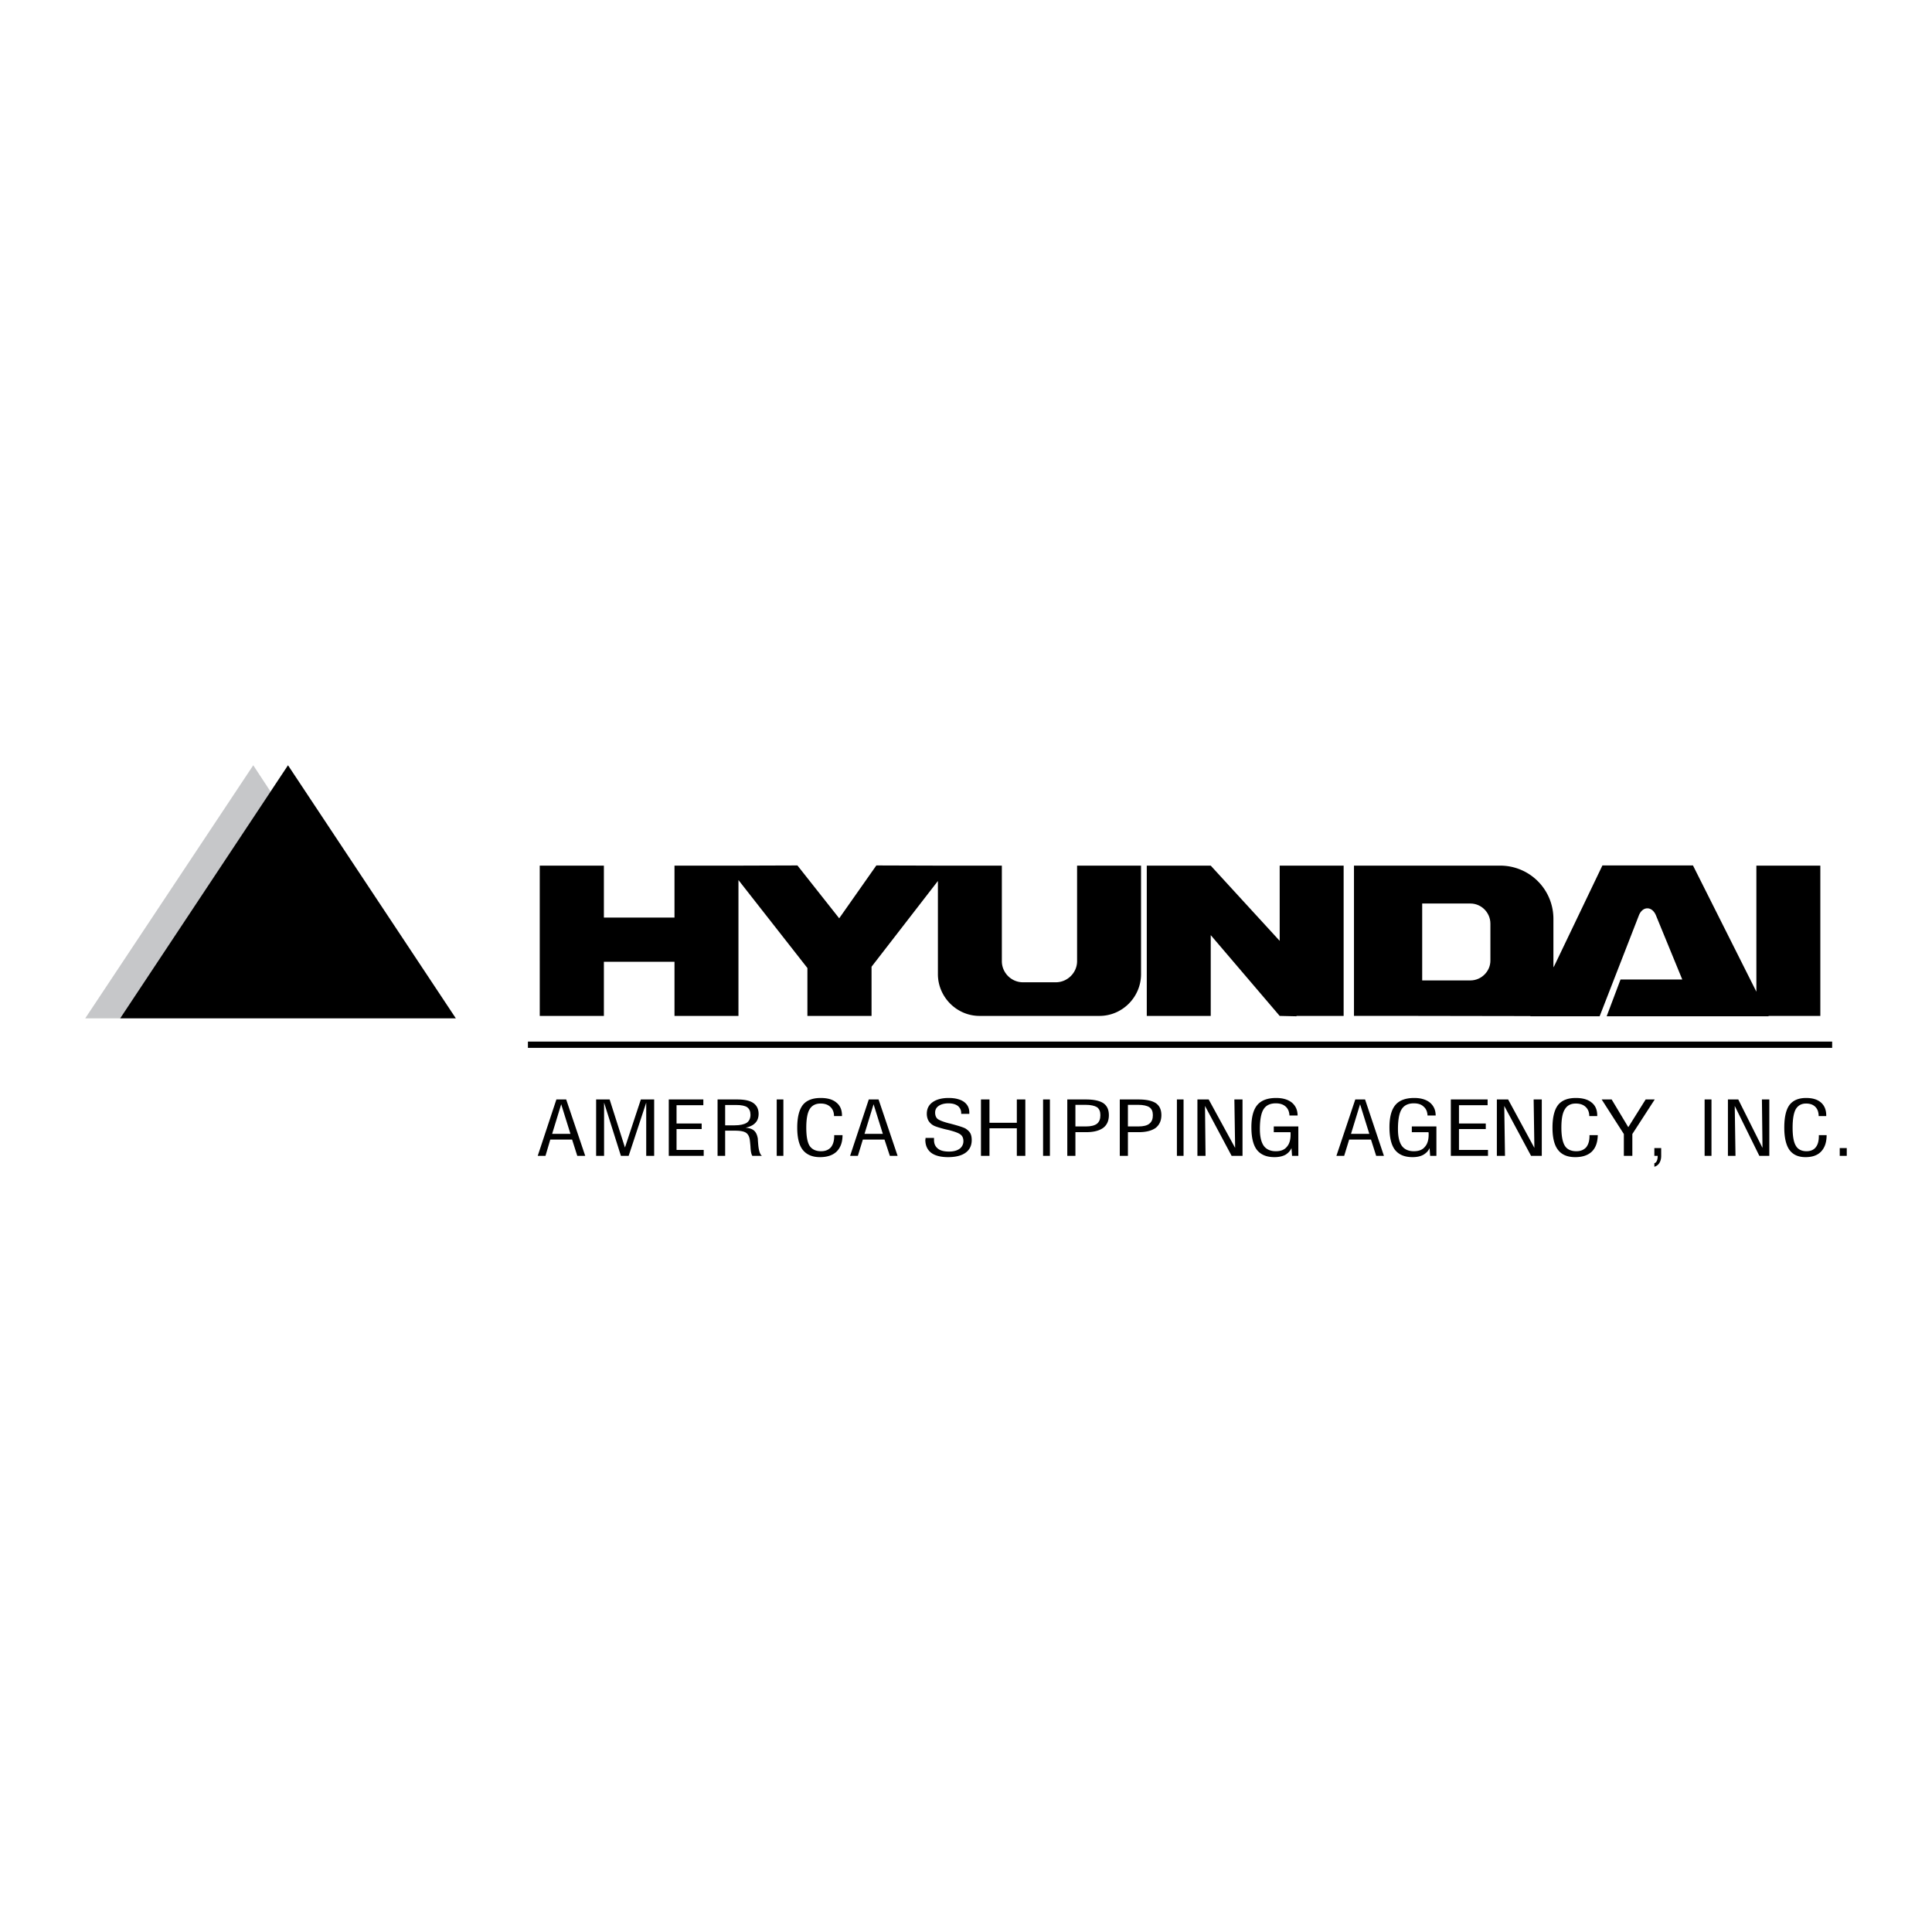
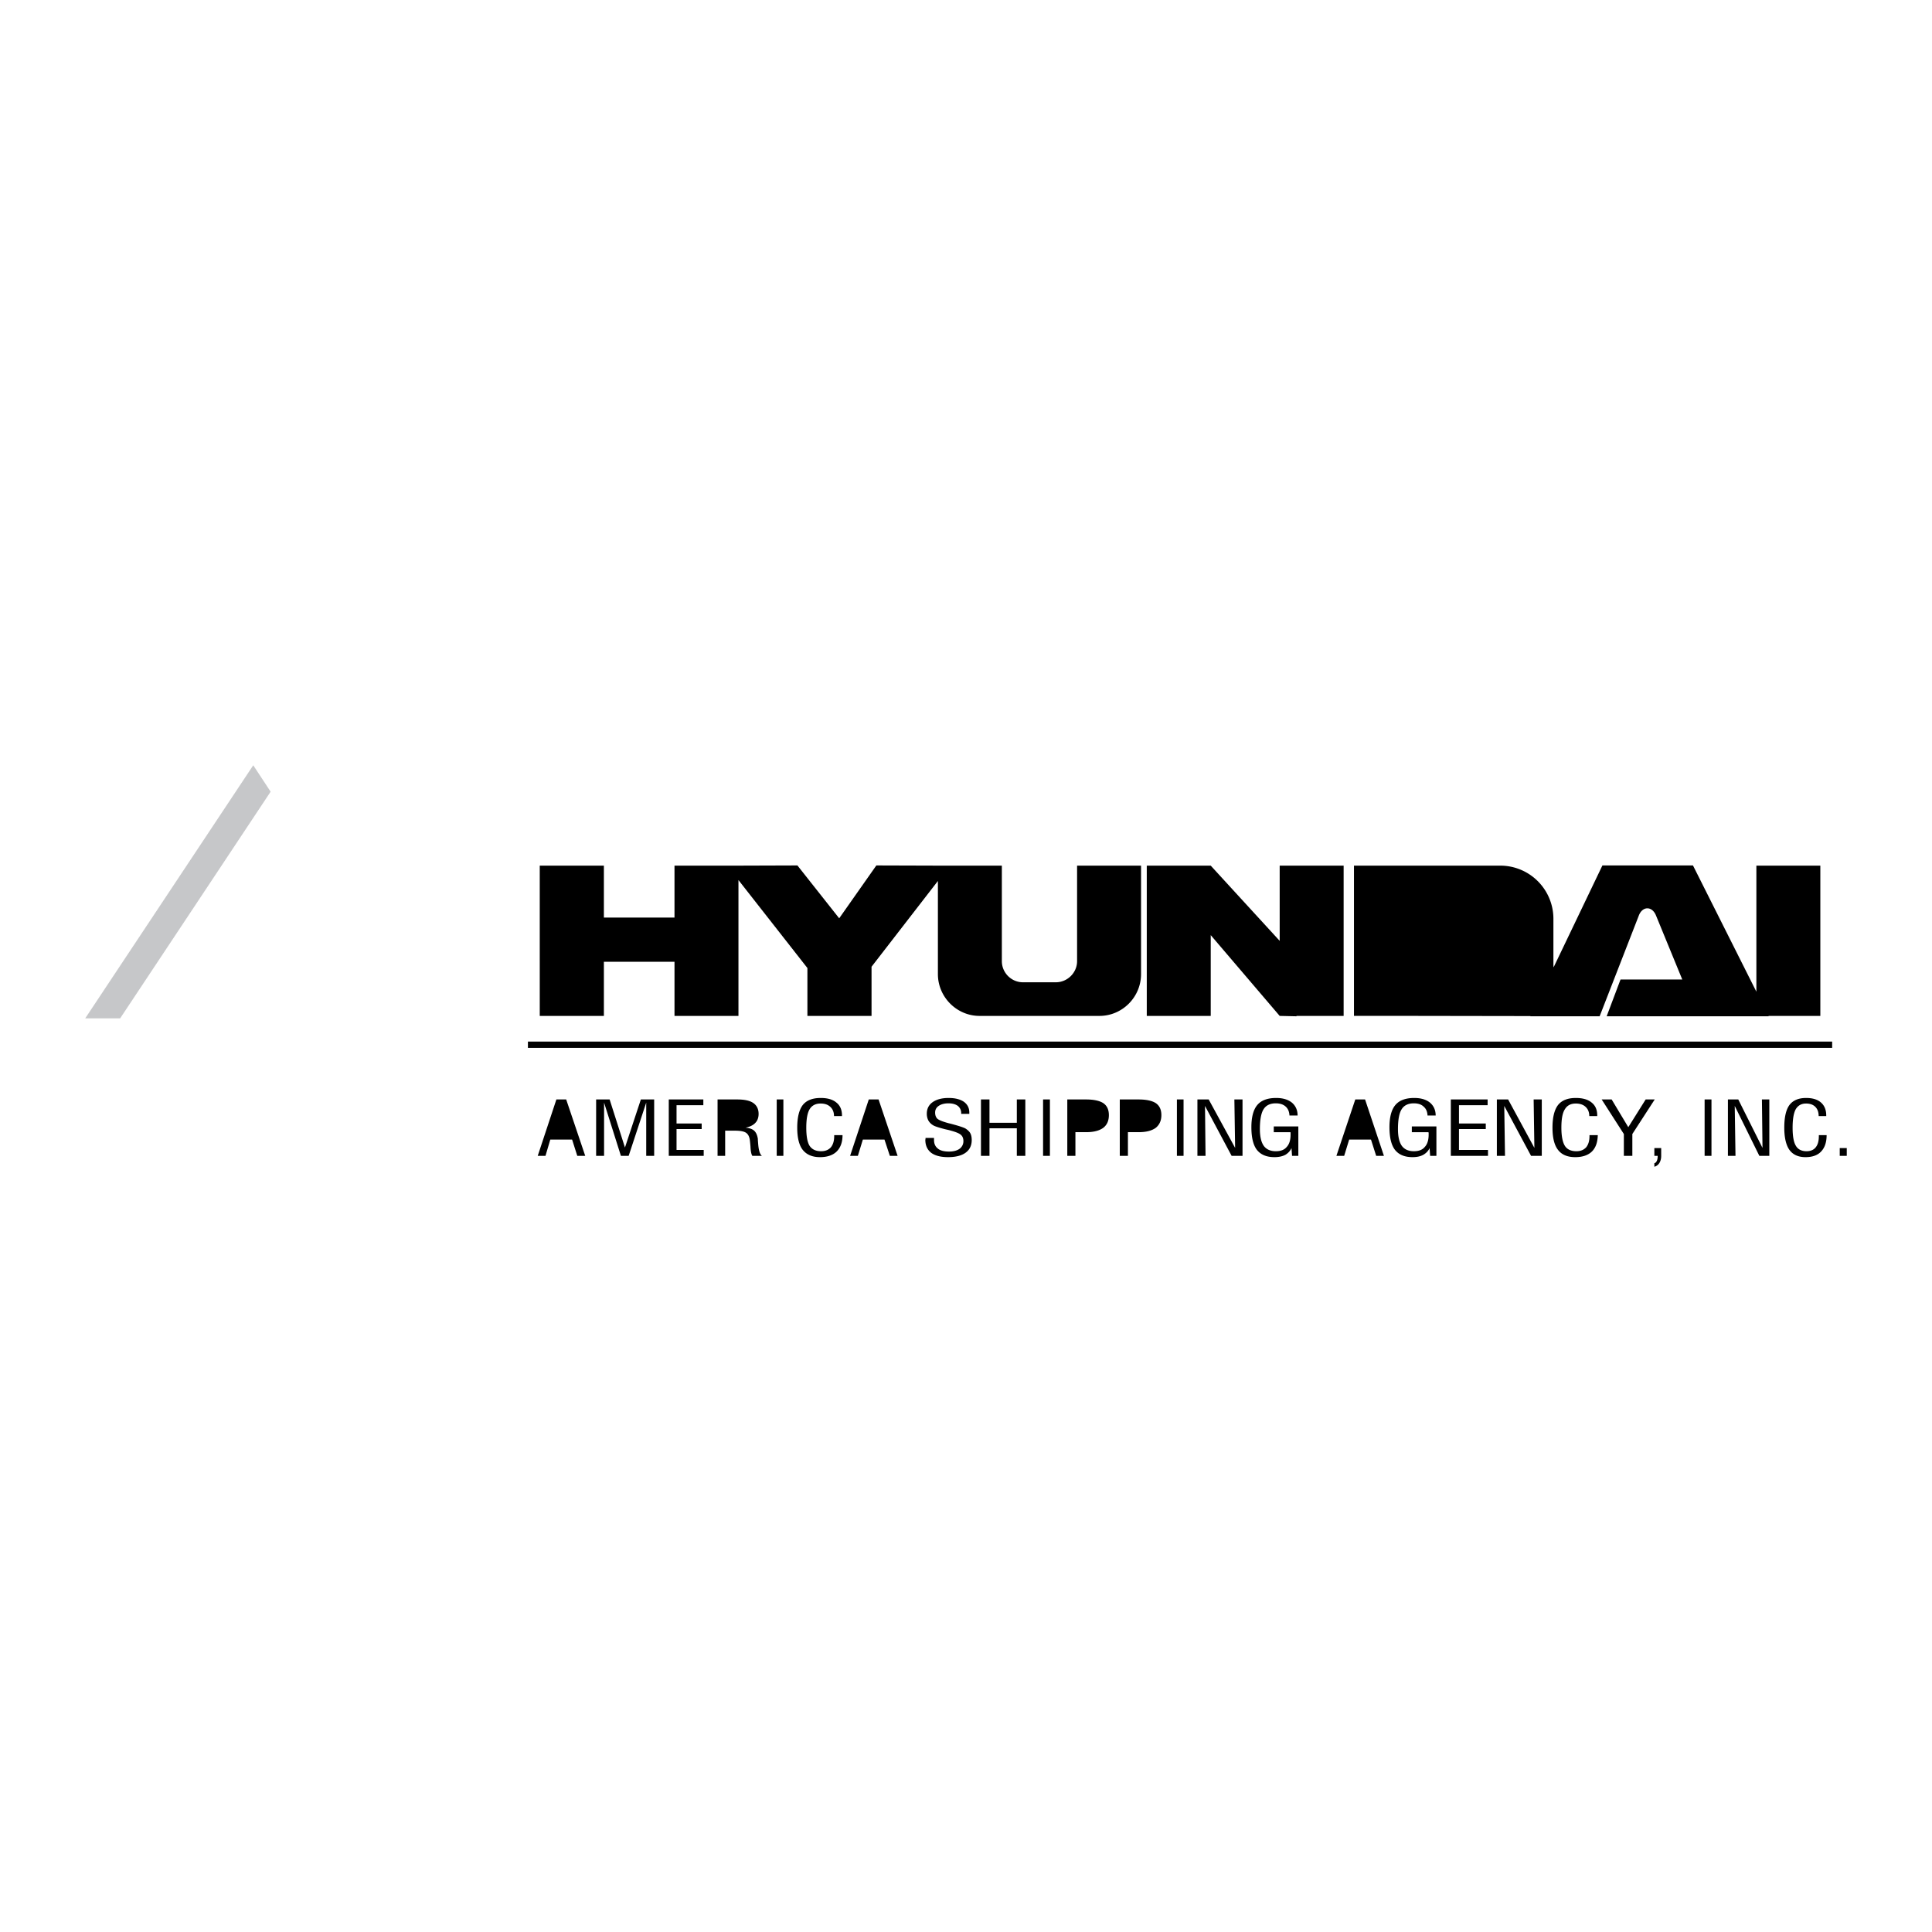
<svg xmlns="http://www.w3.org/2000/svg" width="2500" height="2500" viewBox="0 0 192.756 192.756">
  <g fill-rule="evenodd" clip-rule="evenodd">
-     <path fill="#fff" d="M0 0h192.756v192.756H0V0z" />
    <path d="M64.474 115.318v-5.312l-1.752 5.312h-.774l-1.679-5.312v5.312h-.793v-5.625h1.347l1.53 4.795 1.586-4.795h1.328v5.625h-.793zM71.592 115.318v-5.625h1.955c.719 0 1.254.109 1.604.35.35.24.535.609.535 1.088 0 .369-.111.684-.332.904-.203.221-.535.387-.978.479.387.02.682.131.866.295.203.186.313.463.369.812 0 .146.019.332.037.572.055.627.184.996.369 1.125h-.957c-.092-.129-.166-.443-.185-.924a13.742 13.742 0 0 0-.055-.57c-.037-.387-.166-.646-.369-.793-.202-.148-.571-.223-1.106-.223h-.996v2.51h-.757zM77.494 115.318v-5.625h.664v5.625h-.664zM92.339 113.529h.848v.203c0 .387.129.662.387.865.24.203.627.295 1.106.295.443 0 .793-.092 1.052-.275a.922.922 0 0 0 .387-.775c0-.275-.092-.479-.24-.607-.147-.148-.498-.295-1.051-.443-.11-.037-.295-.074-.535-.129-.646-.166-1.033-.295-1.18-.387a1.294 1.294 0 0 1-.498-.498 1.478 1.478 0 0 1-.147-.664c0-.48.185-.867.572-1.145.387-.275.922-.424 1.604-.424.646 0 1.162.129 1.531.387.35.26.534.609.534 1.07v.129h-.811v-.055a.905.905 0 0 0-.332-.738c-.221-.166-.535-.258-.94-.258s-.738.092-.978.258-.35.389-.35.664c0 .258.073.48.24.627.166.129.516.277 1.069.424.055.02.167.037.295.074.83.221 1.328.387 1.475.498.185.129.351.277.443.461.092.186.129.406.129.664 0 .535-.203.959-.608 1.254-.406.295-.996.443-1.752.443-.738 0-1.31-.148-1.697-.443-.369-.295-.572-.719-.572-1.291 0-.018.019-.037.019-.092v-.092zM97.871 115.318v-5.625h.85v2.325h2.728v-2.325h.848v5.625h-.848v-2.748h-2.728v2.748h-.85zM104.068 115.318v-5.625h.682v5.625h-.682zM106.484 115.318v-5.625h1.861c.793 0 1.365.129 1.734.369.369.258.553.645.553 1.197 0 .555-.184.979-.572 1.273-.387.275-.939.424-1.678.424h-1.088v2.361h-.81v.001zM111.721 115.318v-5.625h1.863c.793 0 1.365.129 1.734.369.367.258.553.645.553 1.197 0 .555-.203.979-.572 1.273-.387.275-.939.424-1.678.424h-1.088v2.361h-.812v.001zM117.42 115.318v-5.625h.664v5.625h-.664zM53.649 115.318l1.862-5.625h.978l1.899 5.625h-.793l-.516-1.623h-2.176l-.48 1.623h-.774zM84.815 115.318l1.863-5.625h.977l1.899 5.625h-.774l-.535-1.623h-2.158l-.498 1.623h-.774zM133.334 115.318l1.883-5.625h.976l1.881 5.625h-.773l-.518-1.623h-2.176l-.498 1.623h-.775zM128.908 115.318l-.055-.775c-.129.295-.35.516-.627.682-.295.148-.646.223-1.07.223-.793 0-1.363-.24-1.752-.721-.369-.479-.553-1.234-.553-2.268 0-1.014.203-1.752.59-2.213.389-.461 1.016-.701 1.881-.701.684 0 1.199.166 1.568.461.369.314.572.738.572 1.291h-.812c-.018-.387-.146-.682-.369-.885-.238-.221-.57-.332-.996-.332-.57 0-.977.203-1.217.59-.238.369-.369 1.033-.369 1.975 0 .756.131 1.309.389 1.678.258.35.664.535 1.197.535.48 0 .85-.131 1.09-.426.258-.275.387-.682.387-1.234v-.148c0-.037 0-.074-.02-.092h-1.658v-.572h2.451v2.934h-.627v-.002zM142.686 115.318l-.057-.775c-.129.295-.35.516-.645.682-.277.148-.627.223-1.051.223-.793 0-1.365-.24-1.752-.721-.369-.479-.555-1.234-.555-2.268 0-1.014.203-1.752.592-2.213.387-.461 1.014-.701 1.881-.701.682 0 1.197.166 1.566.461.369.314.572.738.572 1.291h-.812c-.018-.387-.146-.682-.387-.885-.221-.221-.553-.332-.977-.332-.572 0-.979.203-1.217.59-.24.369-.369 1.033-.369 1.975 0 .756.129 1.309.387 1.678.258.35.664.535 1.199.535.479 0 .848-.131 1.088-.426.258-.275.387-.682.387-1.234v-.148c0-.037-.018-.074-.018-.092h-1.66v-.572h2.453v2.934h-.625v-.002zM66.724 115.318v-5.625h3.448v.571h-2.673v1.826h2.507v.555h-2.507v2.082h2.71v.591h-3.485zM144.75 115.318v-5.625h3.67v.571h-2.858v1.826h2.674v.555h-2.674v2.082h2.895v.591h-3.707zM119.467 115.318v-5.625h1.125l2.637 4.832-.075-4.832h.813v5.625h-1.088l-2.656-4.98.054 4.98h-.81zM149.342 115.318v-5.625h1.125l2.619 4.832-.074-4.832h.812v5.625h-1.07l-2.674-4.98.074 4.98h-.812zM83.229 113.252h.83c0 .719-.203 1.254-.59 1.641-.387.369-.94.555-1.66.555-.756 0-1.328-.24-1.715-.721-.369-.461-.554-1.217-.554-2.213 0-1.031.185-1.787.554-2.268.369-.461.959-.701 1.789-.701.682 0 1.199.148 1.568.461.369.295.553.721.553 1.273v.074h-.794c0-.389-.129-.701-.369-.922-.24-.223-.553-.332-.978-.332-.498 0-.867.201-1.087.57-.222.369-.333.979-.333 1.844 0 .85.111 1.457.333 1.809.239.35.608.535 1.143.535.424 0 .738-.131.977-.389.222-.275.332-.645.332-1.125v-.091h.001zM158.582 113.252h.83c-.02.719-.203 1.254-.592 1.641-.387.369-.939.555-1.658.555-.775 0-1.348-.24-1.715-.721-.369-.461-.555-1.217-.555-2.213 0-1.031.186-1.787.555-2.268.367-.461.959-.701 1.77-.701.682 0 1.217.148 1.586.461.369.295.553.721.553 1.273v.074h-.793c0-.389-.129-.701-.369-.922-.238-.223-.57-.332-.977-.332-.516 0-.867.201-1.088.57-.24.369-.35.979-.35 1.844 0 .85.129 1.457.35 1.809.221.35.609.535 1.143.535.426 0 .738-.131.979-.389.221-.275.332-.645.332-1.125v-.091h-.001zM162.012 115.318v-2.177l-2.213-3.448h.996l1.66 2.766 1.733-2.766h.904l-2.233 3.448v2.177h-.847zM165.055 116.406v-.352c.092-.018.184-.092.24-.221.055-.111.092-.277.092-.48v-.035h-.332v-.775h.682v.775c0 .275-.055.516-.184.719a.845.845 0 0 1-.498.369zM170.07 115.318v-5.625h.684v5.625h-.684zM172.395 115.318v-5.625h1.033l2.416 4.832-.057-4.832h.738v5.625h-.996l-2.453-4.98.074 4.98h-.755zM181.467 113.252h.775c0 .719-.186 1.254-.553 1.641-.352.369-.867.555-1.551.555-.719 0-1.254-.24-1.604-.721-.332-.461-.516-1.217-.516-2.213 0-1.031.166-1.787.516-2.268.35-.461.904-.701 1.66-.701.645 0 1.143.148 1.494.461.332.295.516.721.516 1.273v.074h-.756c0-.389-.111-.701-.332-.922-.221-.223-.535-.332-.922-.332-.48 0-.812.201-1.033.57-.203.369-.312.979-.312 1.844 0 .85.109 1.457.33 1.809.203.35.572.535 1.053.535.406 0 .719-.131.922-.389.221-.275.312-.645.312-1.125v-.091h.001zM183.551 115.318v-.775h.701v.775h-.701zM52.671 103.92h130.124v.627H52.671v-.627zM127.674 86.364h6.381v14.993h-4.703v.038l-1.678-.038-6.879-8.059v8.059h-6.381V86.364h6.381l6.879 7.506v-7.506zM73.676 86.364l5.883-.019 4.168 5.274 3.707-5.274 6.141.019h6.38v9.535c0 1.144.941 2.103 2.104 2.103h3.281c1.162 0 2.121-.959 2.121-2.103v-9.535h6.381v10.825c0 2.287-1.863 4.168-4.148 4.168H97.725c-2.269 0-4.15-1.881-4.15-4.168v-9.294l-6.621 8.556v4.906h-6.399V96.58l-6.879-8.777v13.555h-6.381v-5.403H60.25v5.403h-6.399V86.364h6.399v5.182h7.045v-5.182h6.381zM159.873 86.346h9.035l6.326 12.596V86.364h6.381v14.993h-5.164v.037h-16.154l1.383-3.67h6.16l-2.619-6.381c-.387-.959-1.346-.959-1.715 0l-3.91 10.051h-6.916l.02-.02-11.213-.018h-6.401V86.364h14.607a5.304 5.304 0 0 1 5.291 5.292v4.445c0 .146 0 .276.02.406l4.869-10.161z" />
-     <path fill="#c6c7c9" d="M11.989 101.598L27 78.988l-1.733-2.637-16.763 25.247h3.485z" />
-     <path d="M28.734 76.351l16.745 25.247h-33.49l16.745-25.247z" />
-     <path d="M141.893 90.145h4.812c1.088 0 1.992.903 1.992 2.01v3.688c0 1.069-.904 1.973-1.992 1.973h-2.951-1.862v-7.671h.001zM72.348 112.275h.941c.553 0 .959-.094 1.217-.258.24-.168.369-.443.369-.795 0-.35-.111-.59-.332-.756-.221-.146-.59-.221-1.106-.221h-1.088v2.03h-.001zM107.295 112.385h1.07c.479 0 .848-.092 1.088-.275.221-.186.332-.461.332-.85 0-.369-.111-.627-.332-.793-.24-.146-.627-.238-1.143-.238h-1.016v2.156h.001zM112.533 112.385h1.068c.48 0 .85-.092 1.07-.275.24-.186.35-.461.35-.85 0-.369-.109-.627-.35-.793-.221-.146-.609-.238-1.125-.238h-1.014v2.156h.001zM55.087 113.123h1.826l-.922-2.951-.904 2.951zM86.253 113.123h1.827l-.923-2.951-.904 2.951zM134.791 113.123h1.826l-.922-2.951-.904 2.951z" fill="#fff" />
+     <path fill="#c6c7c9" d="M11.989 101.598L27 78.988l-1.733-2.637-16.763 25.247h3.485" />
  </g>
</svg>